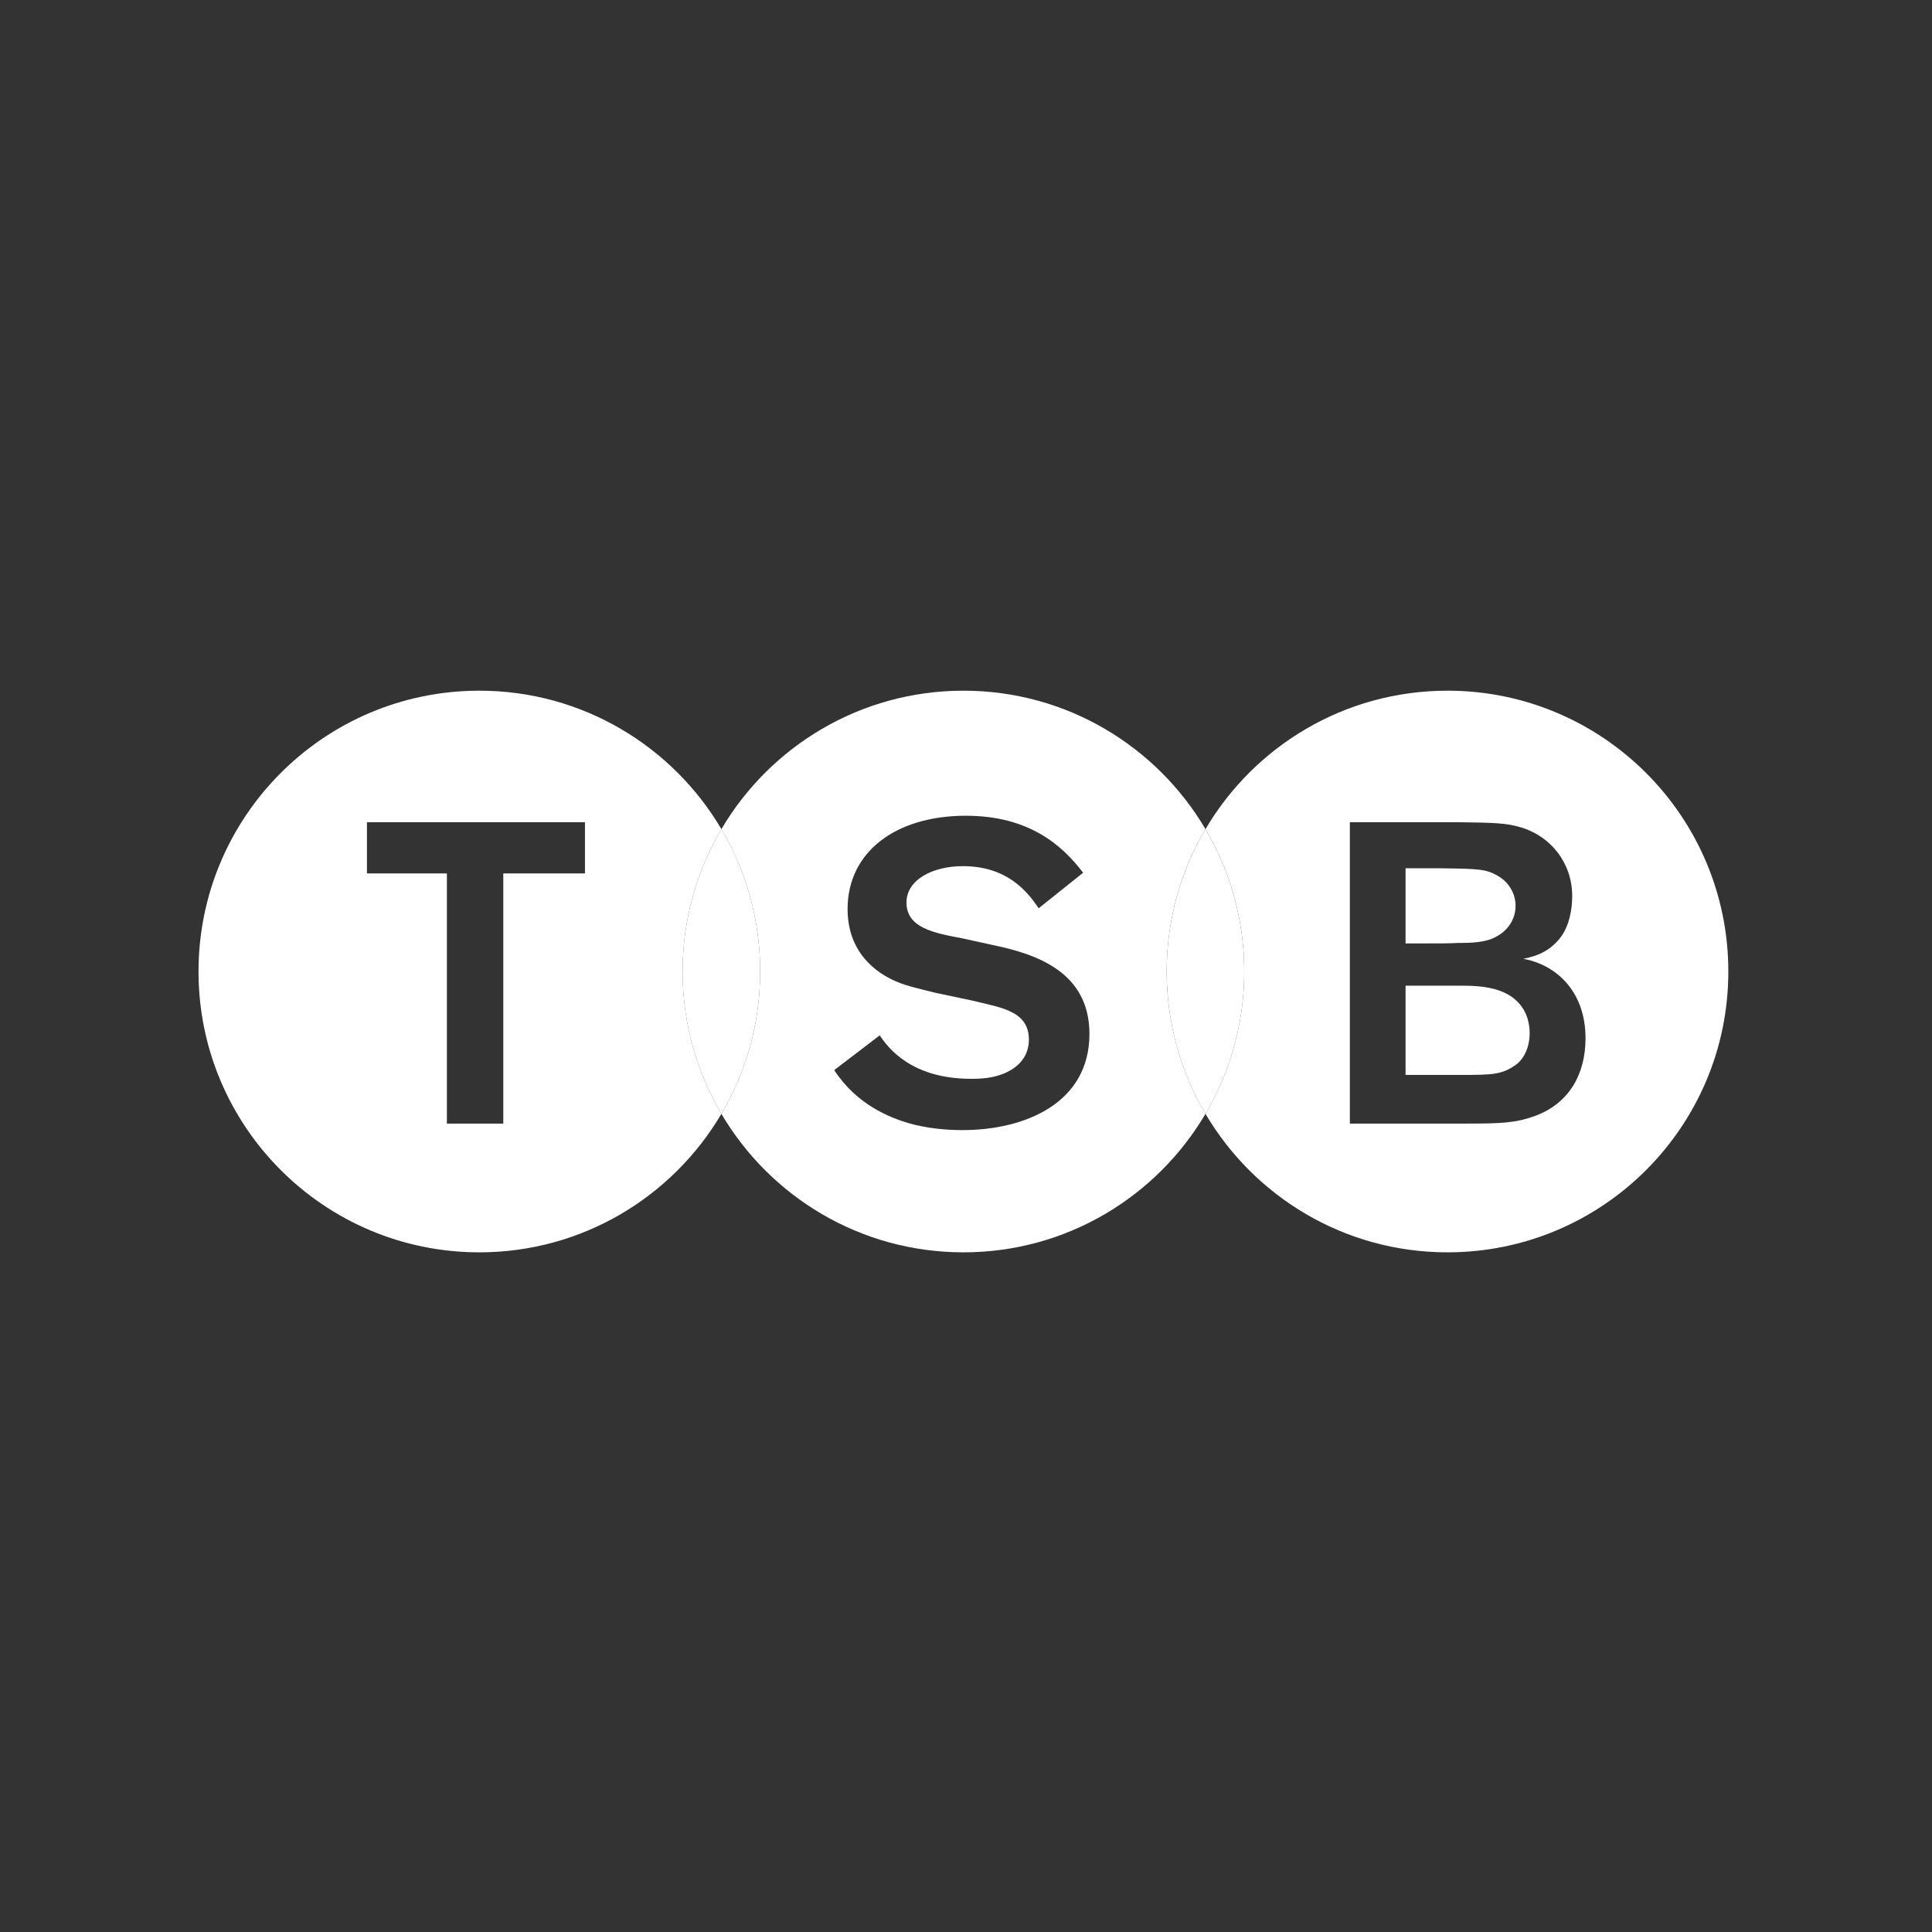
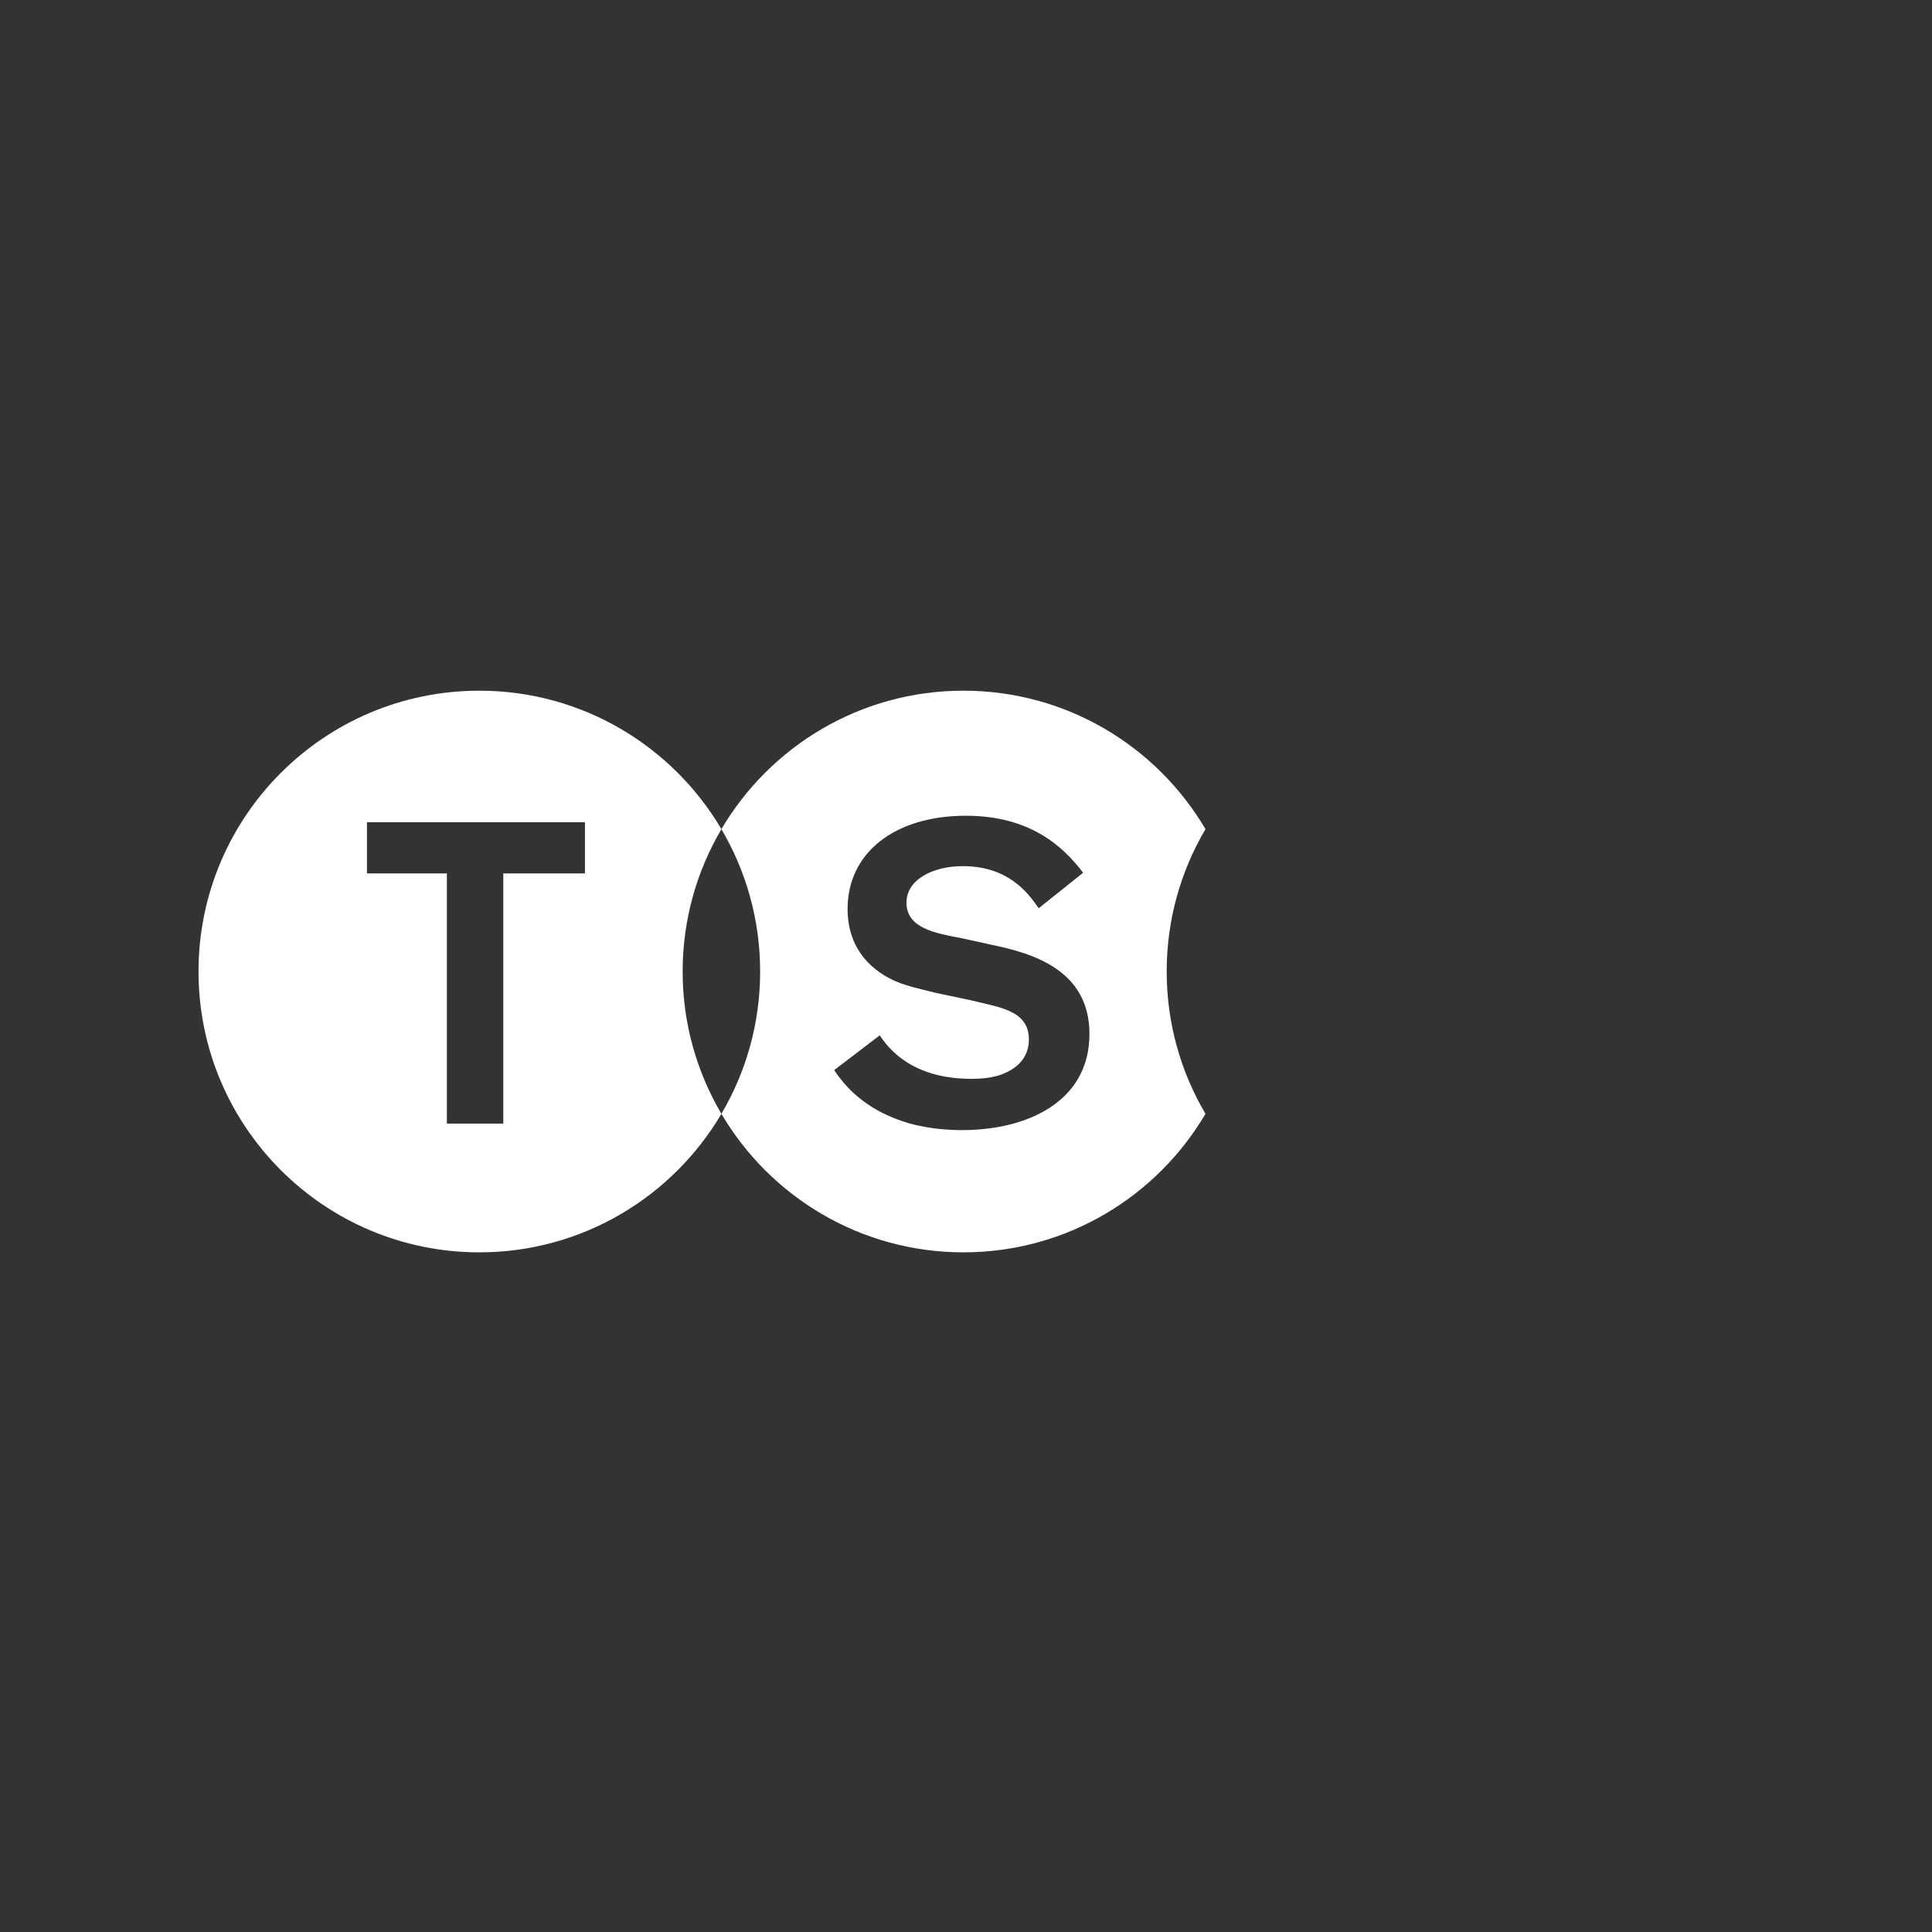
<svg xmlns="http://www.w3.org/2000/svg" width="250" zoomAndPan="magnify" viewBox="0 0 187.5 187.5" height="250" preserveAspectRatio="xMidYMid meet">
  <rect x="0" y="0" width="187.5" height="187.5" fill="#333333" stroke="none" />
  <g id="e975cf934f">
-     <path style=" stroke:none;fill-rule:nonzero;fill:#ffffff;fill-opacity:1;" d="M 70.012 108.098 C 72.402 104.047 73.773 99.324 73.773 94.285 C 73.773 89.238 72.402 84.52 70.012 80.465 C 67.625 84.52 66.246 89.238 66.246 94.285 C 66.246 99.324 67.625 104.047 70.012 108.098 Z M 70.012 108.098 " />
    <path style=" stroke:none;fill-rule:nonzero;fill:#ffffff;fill-opacity:1;" d="M 70.012 108.105 L 70.008 108.098 C 67.547 103.922 66.242 99.145 66.242 94.285 C 66.242 89.422 67.547 84.645 70.008 80.465 L 70.012 80.457 L 70.016 80.465 C 72.477 84.641 73.777 89.422 73.777 94.285 C 73.777 99.145 72.477 103.922 70.016 108.098 Z M 70.012 80.473 C 67.551 84.648 66.25 89.426 66.25 94.285 C 66.25 99.141 67.551 103.918 70.012 108.094 C 72.473 103.918 73.773 99.141 73.773 94.285 C 73.773 89.426 72.473 84.648 70.012 80.473 Z M 70.012 80.473 " />
-     <path style=" stroke:none;fill-rule:nonzero;fill:#ffffff;fill-opacity:1;" d="M 116.992 108.102 C 119.379 104.051 120.754 99.332 120.754 94.289 C 120.754 89.242 119.379 84.523 116.992 80.465 C 114.602 84.523 113.227 89.242 113.227 94.289 C 113.227 99.332 114.602 104.051 116.992 108.102 Z M 116.992 108.102 " />
    <path style=" stroke:none;fill-rule:nonzero;fill:#ffffff;fill-opacity:1;" d="M 70.012 80.465 C 65.27 72.426 56.527 67.031 46.52 67.031 C 31.469 67.031 19.266 79.234 19.266 94.285 C 19.266 109.34 31.469 121.539 46.52 121.539 C 56.527 121.539 65.27 116.141 70.012 108.098 C 67.625 104.047 66.246 99.324 66.246 94.285 C 66.246 89.238 67.625 84.52 70.012 80.465 Z M 56.77 84.766 L 48.844 84.766 L 48.844 109.043 L 43.371 109.043 L 43.371 84.766 L 35.613 84.766 L 35.613 79.797 L 56.77 79.797 Z M 56.77 84.766 " />
-     <path style=" stroke:none;fill-rule:nonzero;fill:#ffffff;fill-opacity:1;" d="M 141.656 95.66 L 136.41 95.66 L 136.41 104.32 L 141.617 104.32 C 144.852 104.32 145.719 104.32 147.129 103.328 C 147.875 102.785 148.453 101.672 148.453 100.262 C 148.453 99.598 148.328 98.809 147.914 98.066 C 146.59 95.703 143.523 95.66 141.656 95.66 Z M 141.656 95.66 " />
-     <path style=" stroke:none;fill-rule:nonzero;fill:#ffffff;fill-opacity:1;" d="M 141.41 91.516 C 142.777 91.516 144.145 91.477 145.141 90.938 C 146.301 90.359 147.086 89.238 147.086 87.91 C 147.086 86.793 146.508 85.676 145.391 85.016 C 144.223 84.352 143.645 84.309 139.668 84.266 L 136.41 84.266 L 136.41 91.559 L 138.098 91.559 C 139.629 91.559 140.746 91.559 141.41 91.516 Z M 141.41 91.516 " />
-     <path style=" stroke:none;fill-rule:nonzero;fill:#ffffff;fill-opacity:1;" d="M 140.48 67.031 C 130.473 67.031 121.73 72.426 116.992 80.465 C 119.379 84.52 120.754 89.238 120.754 94.285 C 120.754 99.324 119.379 104.047 116.992 108.098 C 121.73 116.141 130.473 121.539 140.48 121.539 C 155.531 121.539 167.734 109.34 167.734 94.285 C 167.734 79.234 155.531 67.031 140.48 67.031 Z M 148.867 108.34 C 147.004 109 145.555 109.043 142.242 109.043 L 131.004 109.043 L 131.004 79.793 L 141.246 79.793 C 145.141 79.836 146.176 79.879 147.586 80.289 C 150.523 81.16 152.582 83.77 152.582 86.961 C 152.582 88.246 152.305 89.82 151.477 90.938 C 150.566 92.141 149.406 92.758 147.832 93.051 C 151.062 93.637 153.875 96.242 153.875 100.758 C 153.875 104.113 152.387 107.094 148.867 108.34 Z M 148.867 108.34 " />
    <path style=" stroke:none;fill-rule:nonzero;fill:#ffffff;fill-opacity:1;" d="M 116.992 80.465 C 112.25 72.426 103.508 67.031 93.504 67.031 C 83.492 67.031 74.75 72.426 70.012 80.465 C 72.402 84.52 73.773 89.238 73.773 94.285 C 73.773 99.324 72.402 104.047 70.012 108.098 C 74.75 116.141 83.492 121.539 93.504 121.539 C 103.508 121.539 112.25 116.141 116.992 108.098 C 114.602 104.047 113.227 99.324 113.227 94.285 C 113.227 89.238 114.602 84.52 116.992 80.465 Z M 93.398 109.676 C 91.793 109.676 89.988 109.508 88.219 109.016 C 86.332 108.453 83.145 107.211 80.961 103.852 L 85.379 100.48 C 86.191 101.699 88.445 104.699 94.262 104.699 C 95.293 104.699 96.359 104.617 97.387 104.203 C 99.484 103.344 99.855 101.863 99.855 100.875 C 99.855 99.023 98.582 98.367 97.676 98 C 97.02 97.75 96.934 97.711 94.301 97.094 L 90.809 96.355 C 88.961 95.898 88.055 95.695 87.152 95.324 C 85.832 94.793 82.258 93.023 82.258 88.215 C 82.258 82.703 86.902 79.168 93.73 79.168 C 99.809 79.168 103.043 81.969 105.117 84.699 L 100.805 88.145 C 99.777 86.648 97.852 84.059 93.441 84.059 C 90.52 84.059 87.973 85.375 87.973 87.594 C 87.973 90.059 90.684 90.555 93.316 91.051 L 96.316 91.707 C 100.223 92.527 105.73 94.137 105.73 100.344 C 105.73 107 99.562 109.676 93.398 109.676 Z M 93.398 109.676 " />
  </g>
</svg>